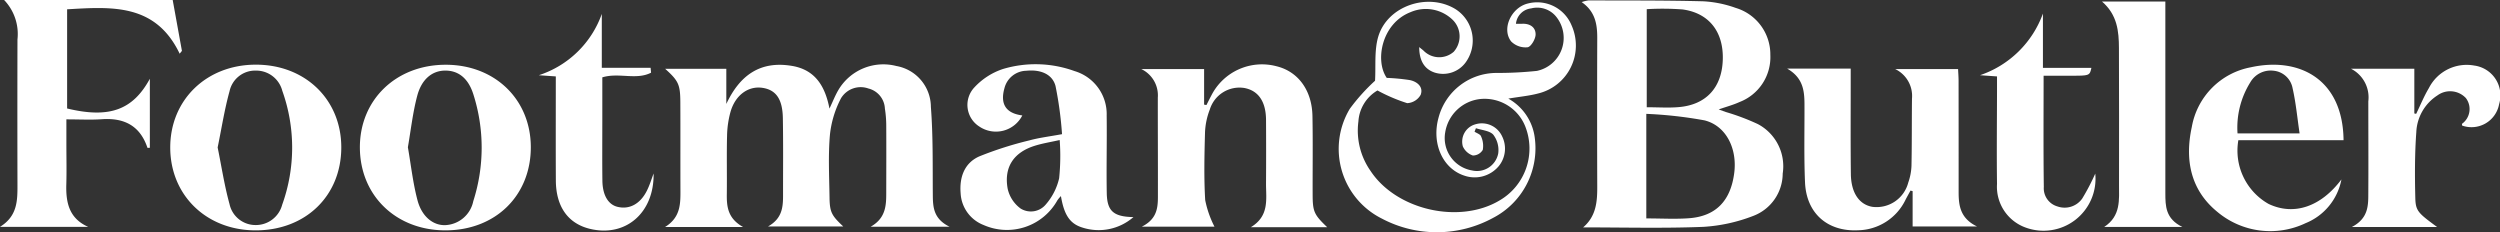
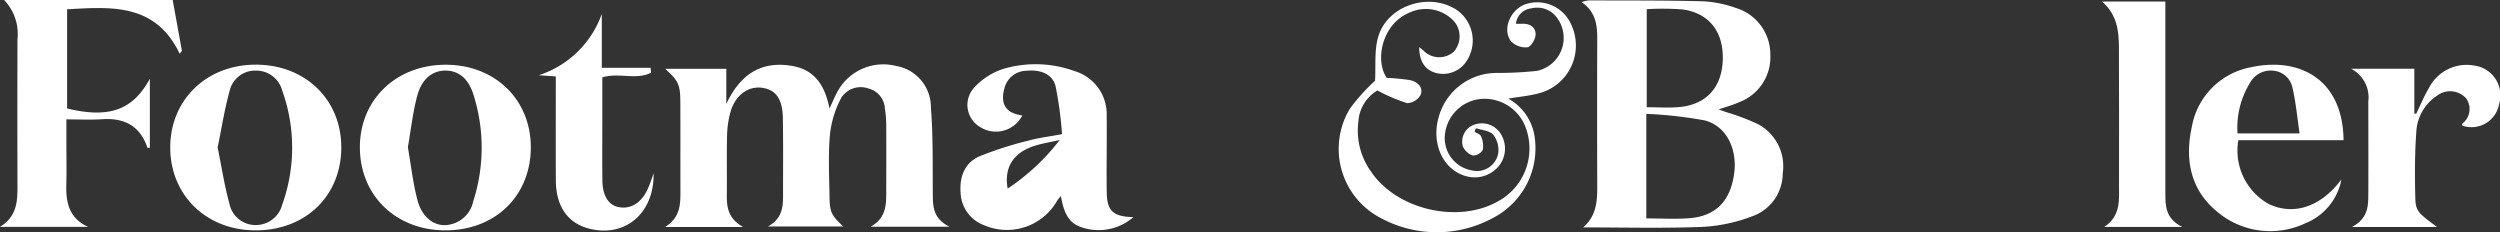
<svg xmlns="http://www.w3.org/2000/svg" id="Group_1" data-name="Group 1" width="294" height="27.303" viewBox="0 0 294 27.303">
  <rect x="0" y="0" width="294" height="27.303" fill="#333333" stroke="none" />
  <path id="Path_1" data-name="Path 1" d="M716.4,537.518h-9.171c1.868-1.16,1.81-2.8,1.805-4.439-.011-3.4.005-6.8-.011-10.2-.01-2.121-.209-2.537-1.785-3.963h7.192v4.135c1.57-3.354,3.97-5.117,7.746-4.472,2.719.464,3.879,2.4,4.385,5.016.392-.826.669-1.546,1.056-2.2a6.136,6.136,0,0,1,6.806-2.808,4.906,4.906,0,0,1,4.064,4.814c.265,3.426.2,6.878.227,10.32.011,1.454.067,2.836,1.975,3.77H731.4c1.945-1.1,1.834-2.769,1.838-4.393.006-2.494.014-4.987,0-7.481a13.094,13.094,0,0,0-.16-2.027,2.552,2.552,0,0,0-1.937-2.357,2.7,2.7,0,0,0-3.223,1.147,11.859,11.859,0,0,0-1.306,4.328c-.208,2.43-.078,4.892-.044,7.34.024,1.723.24,2.121,1.616,3.412h-8.854c1.842-1.029,1.774-2.551,1.772-4.049,0-2.9.027-5.8-.023-8.7-.039-2.245-.813-3.318-2.4-3.556-1.664-.249-3.2.854-3.762,2.844a11.446,11.446,0,0,0-.4,2.808c-.056,2.266,0,4.534-.028,6.8C714.466,535.094,714.581,536.505,716.4,537.518Z" transform="translate(-629.015 -510.825)" fill="#fff" />
  <path id="Path_2" data-name="Path 2" d="M1103.584,517.339c1.531-1.314,1.666-3,1.66-4.768q-.029-8.771,0-17.543c0-1.6-.244-3.081-1.832-4.182a4.071,4.071,0,0,1,.818-.2c4.487.016,8.975-.011,13.459.105a13.336,13.336,0,0,1,3.833.776,5.709,5.709,0,0,1,4.078,5.522,5.652,5.652,0,0,1-3.623,5.549c-.734.337-1.526.546-2.451.87l.825.3a26.741,26.741,0,0,1,3.781,1.424,5.607,5.607,0,0,1,2.922,5.821,5.348,5.348,0,0,1-3.432,4.964,19.407,19.407,0,0,1-5.906,1.3C1113.01,517.465,1108.295,517.339,1103.584,517.339Zm7.43-1.055c1.785,0,3.422.1,5.041-.022,3.146-.241,4.881-2.05,5.3-5.33.367-2.863-.958-5.546-3.5-6.179a49.355,49.355,0,0,0-6.841-.764Zm.051-24.606v11.533c1.337,0,2.566.089,3.779-.017,3.217-.281,5.053-2.3,5.163-5.552.111-3.269-1.589-5.5-4.72-5.932A31.4,31.4,0,0,0,1111.066,491.678Z" transform="translate(-917.408 -490.599)" fill="#fff" />
-   <path id="Path_3" data-name="Path 3" d="M934.926,537.467h-8.977c2.208-1.338,1.774-3.314,1.784-5.156q.023-3.737,0-7.475c-.015-2.169-.924-3.458-2.6-3.748a3.65,3.65,0,0,0-4.012,2.543,8.3,8.3,0,0,0-.561,2.635c-.074,2.67-.138,5.35.019,8.012a11.887,11.887,0,0,0,1.091,3.125h-8.542c2.008-1.008,1.888-2.554,1.891-4.04.006-3.715-.015-7.429-.012-11.144a3.419,3.419,0,0,0-1.943-3.347h7.387v4.181l.275.048c.192-.376.377-.755.578-1.127a6.677,6.677,0,0,1,7.7-3.424c2.5.623,4.129,2.815,4.188,5.826.06,3.08.011,6.161.023,9.241C933.219,535.635,933.381,535.994,934.926,537.467Z" transform="translate(-778.848 -510.749)" fill="#fff" />
-   <path id="Path_4" data-name="Path 4" d="M1192.237,520.124h7.475c0,.734,0,1.4,0,2.068,0,3.444-.024,6.888.019,10.331.027,2.207.976,3.583,2.518,3.855a3.848,3.848,0,0,0,4.232-2.855,6.61,6.61,0,0,0,.379-1.987c.053-2.627.028-5.255.059-7.882a3.507,3.507,0,0,0-1.98-3.477h7.4c.019.43.058.906.059,1.382q.008,6.525.006,13.05c0,1.588.158,3.11,2.17,4.083h-7.58v-4.156l-.249-.068c-.2.362-.4.723-.589,1.086a6.331,6.331,0,0,1-5.543,3.581c-3.625.189-6.116-1.989-6.273-5.627-.133-3.076-.051-6.161-.064-9.242C1194.265,522.694,1194.092,521.191,1192.237,520.124Z" transform="translate(-982.069 -512.056)" fill="#fff" />
  <path id="Path_5" data-name="Path 5" d="M1002.611,500.532c.1-1.741-.1-3.557.372-5.17,1.073-3.633,5.82-5.23,9.067-3.264a4.378,4.378,0,0,1,1.2,6.3,3.289,3.289,0,0,1-3.645,1.168c-1.18-.4-1.8-1.387-1.8-2.99.209.17.357.285.5.407a2.581,2.581,0,0,0,3.557.143,2.727,2.727,0,0,0-.067-3.7,4.53,4.53,0,0,0-5.008-.961c-3.4,1.319-4.213,5.7-2.8,7.733a23,23,0,0,1,2.724.26c.87.184,1.607.807,1.265,1.728a1.922,1.922,0,0,1-1.586.982,19.707,19.707,0,0,1-3.495-1.493,4.552,4.552,0,0,0-2.241,3.641,8.245,8.245,0,0,0,1.42,5.81c3.031,4.61,10.44,6.305,15.166,3.49a7.06,7.06,0,0,0,3.036-8.71,5.15,5.15,0,0,0-5.295-3.224,4.69,4.69,0,0,0-4.12,3.927,3.861,3.861,0,0,0,3.175,4.476,2.544,2.544,0,0,0,3.062-2.012,2.981,2.981,0,0,0-.578-2.189c-.423-.483-1.343-.531-2.045-.771l-.163.412c.264.176.676.3.761.54a2.688,2.688,0,0,1,.208,1.594,1.354,1.354,0,0,1-1.166.666,1.992,1.992,0,0,1-1.182-1.076,2.114,2.114,0,0,1,1.431-2.58,2.625,2.625,0,0,1,3.189,1.4,3.249,3.249,0,0,1-.449,3.57,3.7,3.7,0,0,1-3.962,1.063c-2.578-.816-3.911-3.8-3.06-6.844a7.054,7.054,0,0,1,6.816-5.243,44.164,44.164,0,0,0,4.74-.24,3.962,3.962,0,0,0,2.354-6.269,2.867,2.867,0,0,0-3.026-1.08,2.015,2.015,0,0,0-1.786,1.809c.265,0,.482.011.7,0,.911-.052,1.618.381,1.612,1.251,0,.536-.539,1.449-.941,1.511a2.39,2.39,0,0,1-1.932-.685c-1.165-1.477.025-4.01,1.98-4.467a4.37,4.37,0,0,1,5.123,2.575,5.8,5.8,0,0,1-3.946,8.013c-1.036.275-2.12.37-3.494.6a6.153,6.153,0,0,1,3.1,4.519,9.227,9.227,0,0,1-4.9,9.514,13.812,13.812,0,0,1-13.067.079,9.161,9.161,0,0,1-3.776-12.909A22.5,22.5,0,0,1,1002.611,500.532Z" transform="translate(-840.905 -491.037)" fill="#fff" />
  <path id="Path_6" data-name="Path 6" d="M420.239,490.469h19.825l1.086,5.984-.267.332c-2.835-5.936-8.006-5.524-13.235-5.222v11.663c4.962,1.2,7.735.177,9.729-3.493v8.117c-.13,0-.273.021-.281,0-.868-2.592-2.729-3.543-5.362-3.36-1.306.091-2.623.016-4.172.016v3c0,1.542.037,3.084-.008,4.625-.063,2.135.308,4.012,2.566,5.014H419.755c2.036-1.255,2.058-3.059,2.054-4.895q-.022-8.57,0-17.14A5.791,5.791,0,0,0,420.239,490.469Z" transform="translate(-419.755 -490.469)" fill="#fff" />
-   <path id="Path_7" data-name="Path 7" d="M855.237,536.2a6.219,6.219,0,0,1-6.005,1.228c-1.464-.449-2.15-1.48-2.519-3.7a3.922,3.922,0,0,0-.413.492,6.793,6.793,0,0,1-8.677,2.913,4.236,4.236,0,0,1-2.707-3.758c-.151-1.885.458-3.542,2.191-4.313a42.244,42.244,0,0,1,5.9-1.884c1.127-.313,2.3-.447,3.835-.731a43.176,43.176,0,0,0-.764-5.657c-.375-1.423-1.786-1.968-3.43-1.8a2.708,2.708,0,0,0-2.577,2.047c-.53,1.877.176,2.958,2.1,3.207a3.481,3.481,0,0,1-5.063,1.3,3.007,3.007,0,0,1-.553-4.62,8,8,0,0,1,3.345-2.143,13.418,13.418,0,0,1,8.413.247,5.278,5.278,0,0,1,3.779,5.237c.04,3.035-.043,6.071.01,9.105C852.143,535.48,852.868,536.151,855.237,536.2Zm-8.67-9.063c-1.047.235-1.989.384-2.892.662-2.494.767-3.684,2.5-3.229,5.049a3.936,3.936,0,0,0,1.526,2.345,2.283,2.283,0,0,0,2.986-.509,7.083,7.083,0,0,0,1.545-3.058A25.419,25.419,0,0,0,846.567,527.134Z" transform="translate(-721.947 -510.669)" fill="#fff" />
+   <path id="Path_7" data-name="Path 7" d="M855.237,536.2a6.219,6.219,0,0,1-6.005,1.228c-1.464-.449-2.15-1.48-2.519-3.7a3.922,3.922,0,0,0-.413.492,6.793,6.793,0,0,1-8.677,2.913,4.236,4.236,0,0,1-2.707-3.758c-.151-1.885.458-3.542,2.191-4.313a42.244,42.244,0,0,1,5.9-1.884c1.127-.313,2.3-.447,3.835-.731a43.176,43.176,0,0,0-.764-5.657c-.375-1.423-1.786-1.968-3.43-1.8a2.708,2.708,0,0,0-2.577,2.047c-.53,1.877.176,2.958,2.1,3.207a3.481,3.481,0,0,1-5.063,1.3,3.007,3.007,0,0,1-.553-4.62,8,8,0,0,1,3.345-2.143,13.418,13.418,0,0,1,8.413.247,5.278,5.278,0,0,1,3.779,5.237c.04,3.035-.043,6.071.01,9.105C852.143,535.48,852.868,536.151,855.237,536.2Zm-8.67-9.063c-1.047.235-1.989.384-2.892.662-2.494.767-3.684,2.5-3.229,5.049A25.419,25.419,0,0,0,846.567,527.134Z" transform="translate(-721.947 -510.669)" fill="#fff" />
  <path id="Path_8" data-name="Path 8" d="M595.4,528.15c0,5.72-4.178,9.787-10.053,9.782-5.788-.005-10.008-4.074-10.049-9.689-.042-5.636,4.236-9.785,10.092-9.786C591.176,518.455,595.394,522.54,595.4,528.15Zm-14.455.02c.363,2.078.591,4.192,1.129,6.224.511,1.932,1.858,2.99,3.3,2.922a3.521,3.521,0,0,0,3.26-2.818,20.592,20.592,0,0,0,.02-12.527c-.613-1.979-1.828-2.853-3.368-2.828-1.483.025-2.728,1-3.247,2.977C581.522,524.068,581.3,526.093,580.941,528.17Z" transform="translate(-532.976 -510.842)" fill="#fff" />
  <path id="Path_9" data-name="Path 9" d="M513.454,528.162c-.008,5.7-4.22,9.76-10.106,9.743-5.767-.017-10-4.134-10.01-9.73s4.234-9.726,10-9.756C509.185,518.387,513.462,522.505,513.454,528.162Zm-14.54-.007c.463,2.274.8,4.5,1.394,6.653a3.126,3.126,0,0,0,3.053,2.471A3.2,3.2,0,0,0,506.5,534.9a19.835,19.835,0,0,0,.016-13.407,3.169,3.169,0,0,0-3.127-2.377,3.075,3.075,0,0,0-3.074,2.419C499.718,523.689,499.376,525.913,498.914,528.155Z" transform="translate(-473.318 -510.814)" fill="#fff" />
  <path id="Path_10" data-name="Path 10" d="M1384.112,527.323H1371.74a7.2,7.2,0,0,0,3.563,7.5c2.993,1.412,6.147.323,8.559-2.884a6.93,6.93,0,0,1-4.22,5.145,9.678,9.678,0,0,1-10.365-1.325c-3.182-2.591-3.842-6.156-3.012-9.982a8.661,8.661,0,0,1,6.945-7.028C1378.879,517.5,1384.038,520.118,1384.112,527.323Zm-5.17-.8c-.279-1.879-.436-3.62-.823-5.307a2.52,2.52,0,0,0-2.243-2.063,2.767,2.767,0,0,0-2.741,1.385,10.042,10.042,0,0,0-1.492,5.985Z" transform="translate(-1108.51 -510.837)" fill="#fff" />
  <path id="Path_11" data-name="Path 11" d="M1337.789,517.645h-9.2c1.983-1.3,1.746-3.2,1.747-5.019,0-5.341.017-10.682-.011-16.023-.01-1.961-.182-3.9-1.991-5.466h7.449v1.608q0,10.456,0,20.912C1335.788,515.171,1335.788,516.68,1337.789,517.645Z" transform="translate(-1081.138 -490.955)" fill="#fff" />
  <path id="Path_12" data-name="Path 12" d="M1446.061,537.582h-10.04c2.041-1.062,1.937-2.652,1.946-4.175.021-3.535,0-7.071,0-10.607a3.771,3.771,0,0,0-2.045-3.836h7.456v5.261l.217.046c.493-1.012.917-2.066,1.494-3.028a4.983,4.983,0,0,1,5.347-2.649,3.541,3.541,0,0,1,2.912,4.543A3.3,3.3,0,0,1,1449,525.65c0-.071-.042-.182-.008-.214a2.132,2.132,0,0,0,.442-3.027,2.538,2.538,0,0,0-3.348-.3,5.411,5.411,0,0,0-2.476,4.333c-.187,2.569-.178,5.159-.116,7.737C1443.532,535.7,1443.84,535.949,1446.061,537.582Z" transform="translate(-1159.453 -510.883)" fill="#fff" />
-   <path id="Path_13" data-name="Path 13" d="M1283.075,503.635c0,4.488-.034,8.786.025,13.083a2.215,2.215,0,0,0,1.6,2.289,2.535,2.535,0,0,0,2.919-.929,25.863,25.863,0,0,0,1.531-2.929,6.115,6.115,0,0,1-8.225,6.33,5.1,5.1,0,0,1-3.329-5.112c-.05-3.624-.007-7.25,0-10.875,0-.541,0-1.083,0-1.773l-2-.142a11.953,11.953,0,0,0,7.4-7.251v6.389h5.7c-.212.922-.212.922-2.482.921Z" transform="translate(-1042.747 -494.732)" fill="#fff" />
  <path id="Path_14" data-name="Path 14" d="M666.149,515.249c.076,4.64-3.29,7.508-7.462,6.517-2.593-.616-4.018-2.6-4.034-5.691-.021-4.031-.005-8.063-.005-12.24l-2-.141a11.693,11.693,0,0,0,7.409-7.209v6.336h5.74l.053.574c-1.74.9-3.776-.046-5.732.549,0,1.708,0,3.461,0,5.214,0,2.312-.02,4.623.009,6.935.021,1.7.673,2.794,1.748,3.07,1.415.363,2.715-.325,3.5-1.92C665.692,516.6,665.9,515.914,666.149,515.249Z" transform="translate(-589.285 -494.848)" fill="#fff" />
</svg>